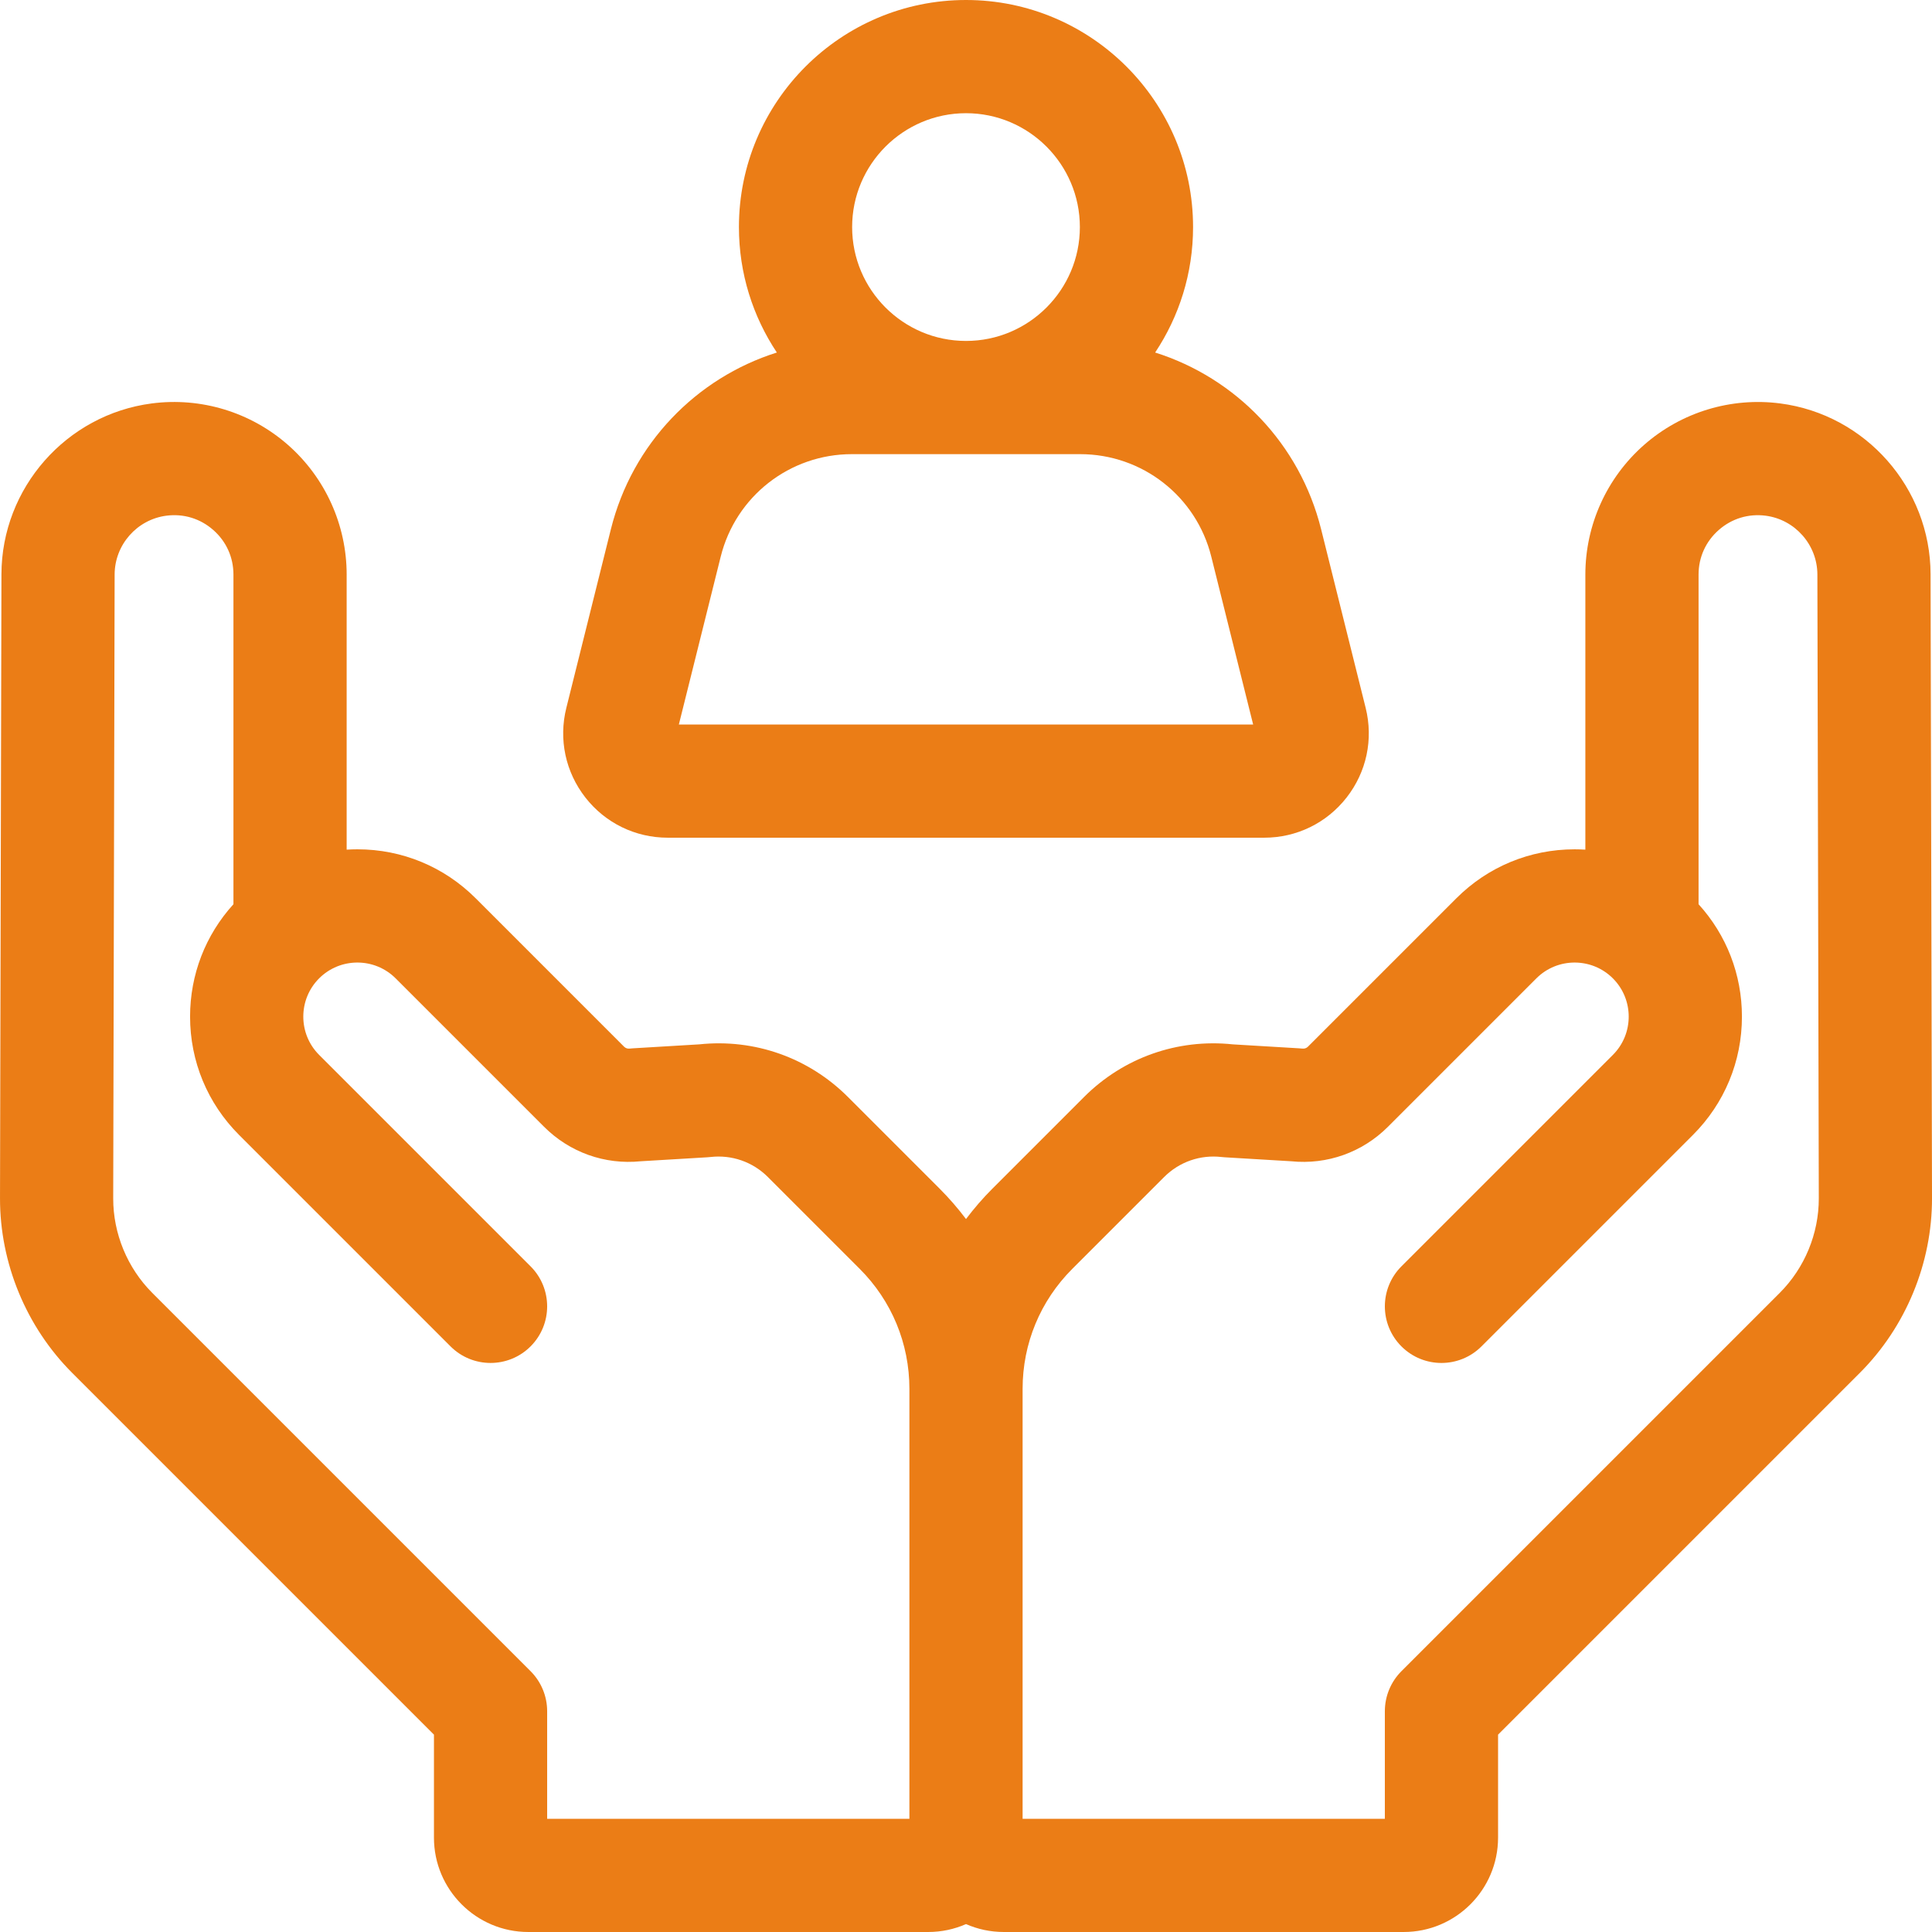
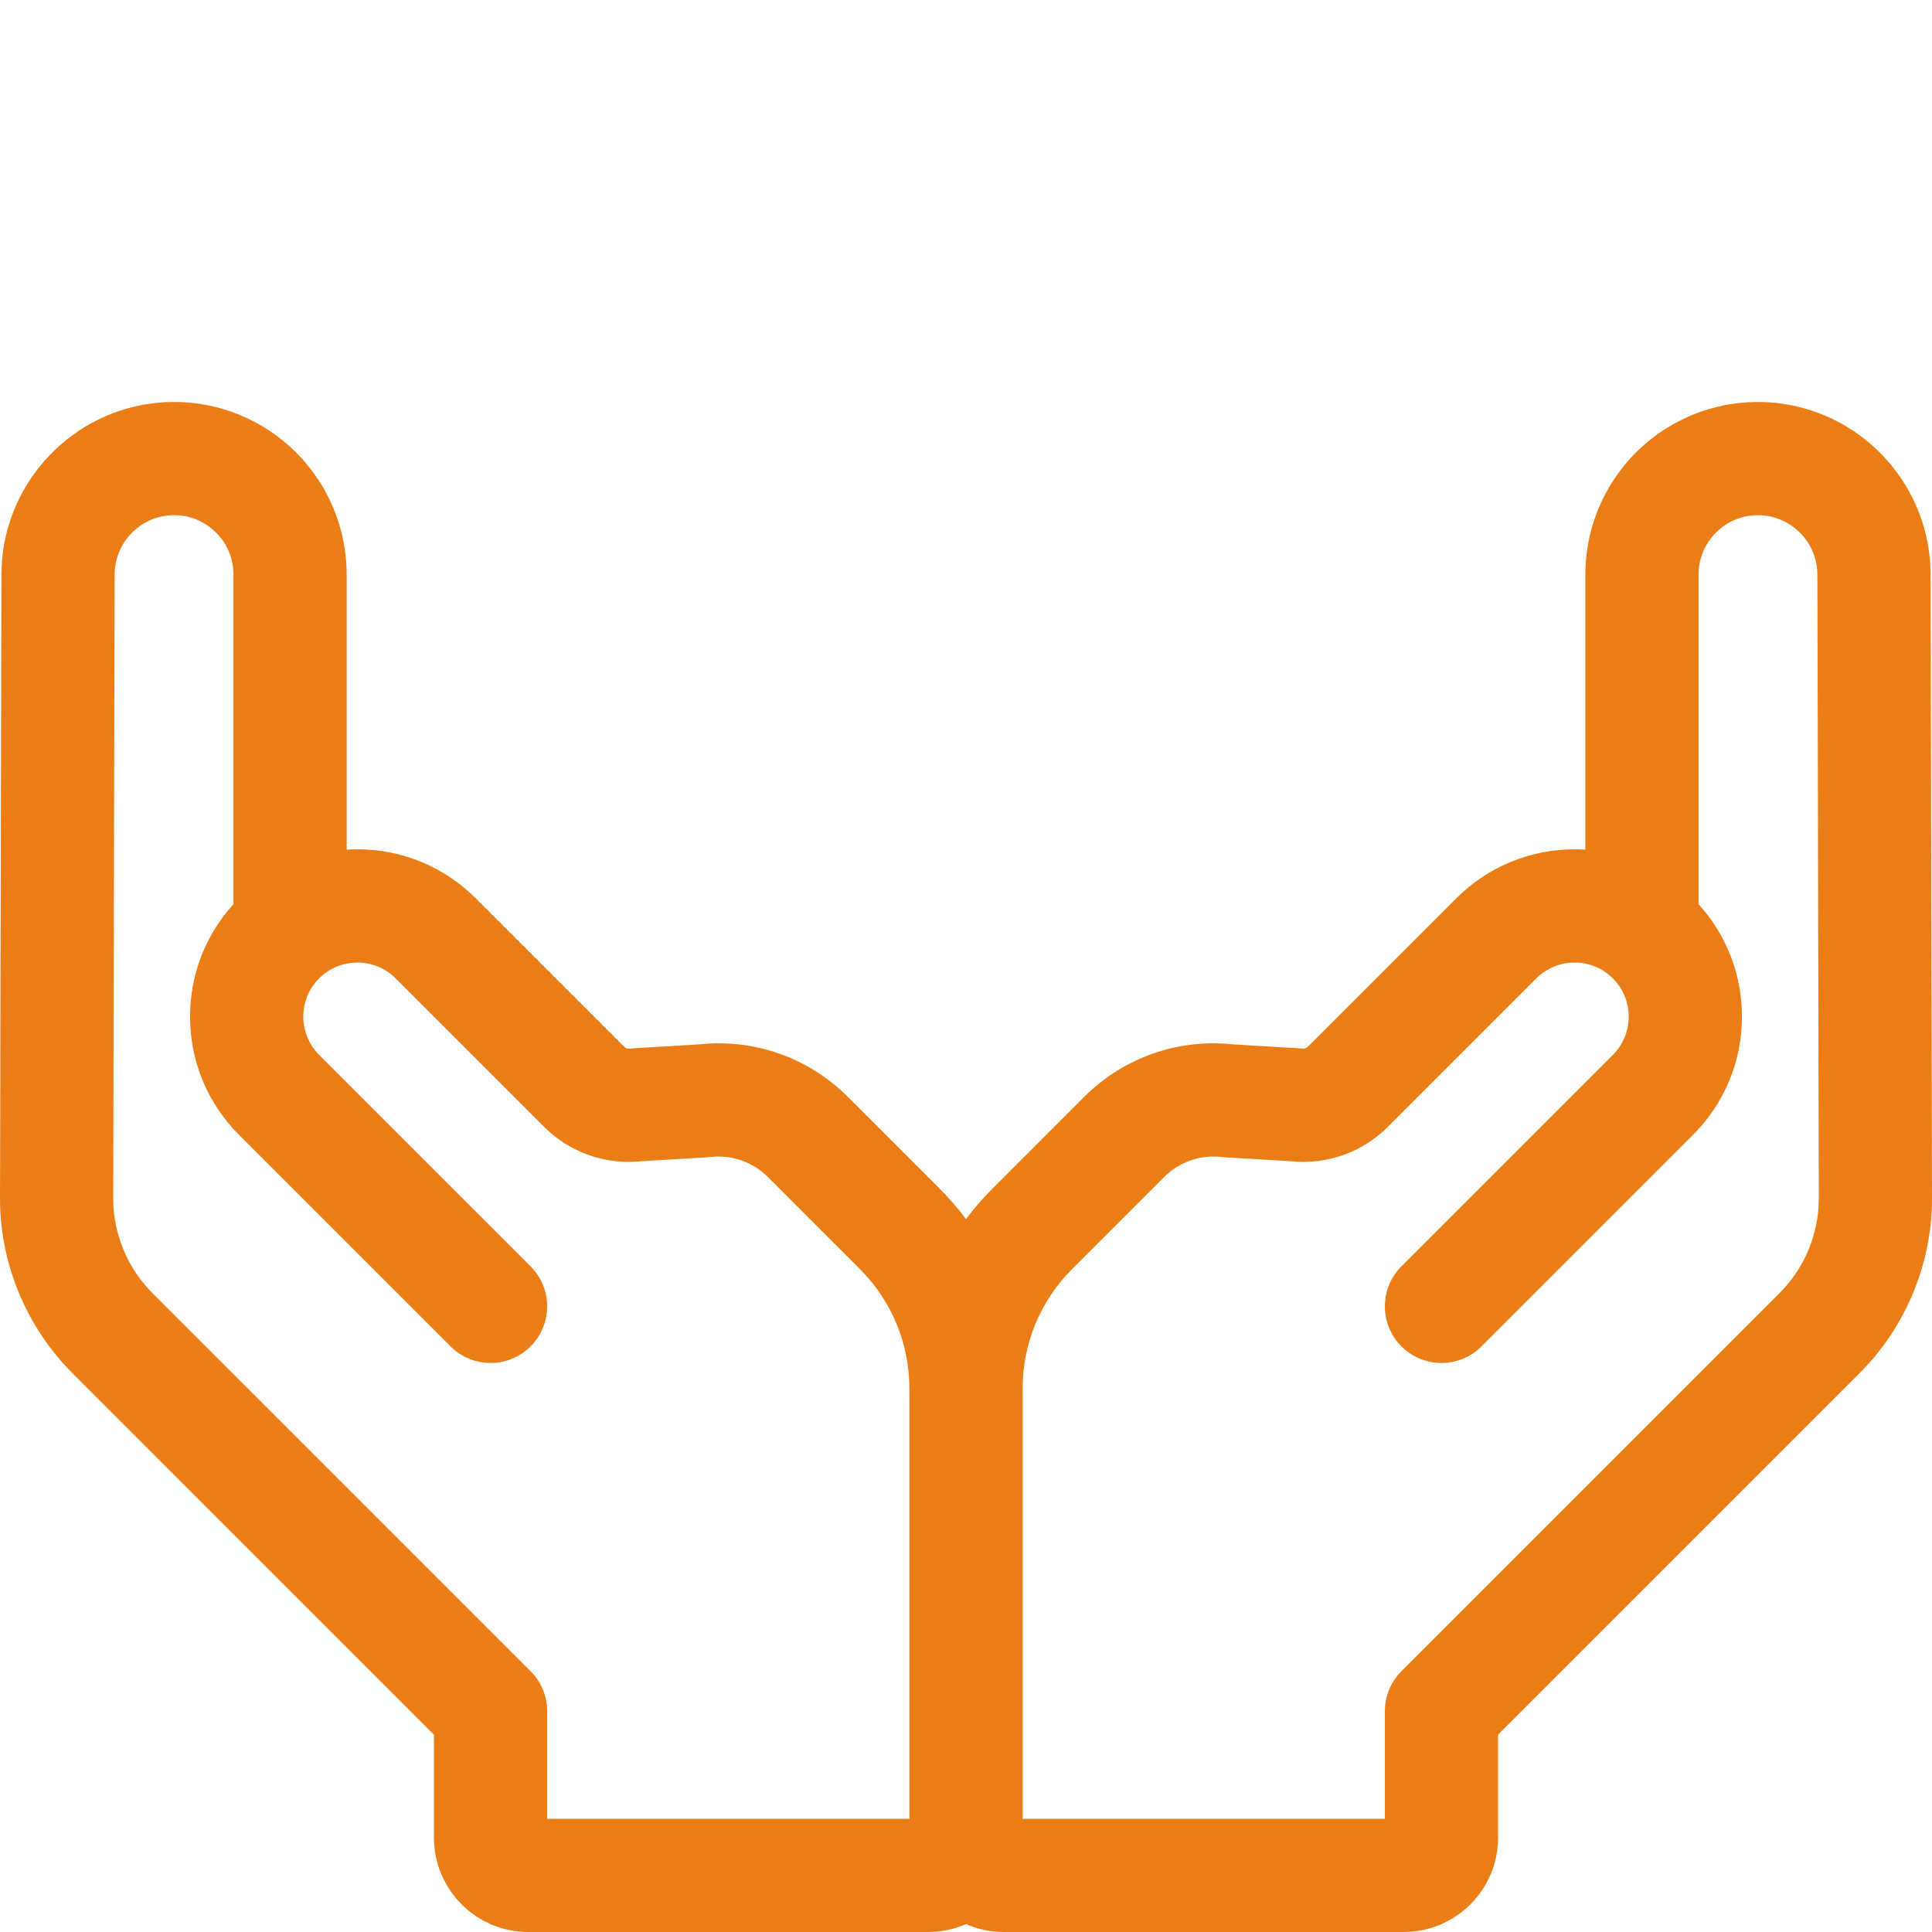
<svg xmlns="http://www.w3.org/2000/svg" id="Capa_1" enable-background="new 0 0 512 512" height="512px" viewBox="0 0 512 512" width="512px">
  <g>
-     <path d="m176.969 222h158.062c8.588 0 16.545-3.881 21.833-10.648s7.128-15.428 5.05-23.761l-11.804-47.339c-5.657-22.688-22.611-40.081-43.982-46.833 6.342-9.531 10.048-20.961 10.048-33.243 0-33.181-26.995-60.176-60.176-60.176s-60.176 26.995-60.176 60.177c0 12.282 3.706 23.711 10.048 33.243-21.371 6.752-38.325 24.145-43.982 46.833l-11.804 47.339c-2.078 8.333-.237 16.993 5.05 23.761s13.245 10.647 21.833 10.647zm79.031-192c16.639 0 30.176 13.537 30.176 30.177 0 16.639-13.537 30.176-30.176 30.176s-30.176-13.537-30.176-30.176c0-16.64 13.537-30.177 30.176-30.177zm-65.002 117.51c3.987-15.99 18.281-27.157 34.759-27.157h60.485c16.479 0 30.772 11.167 34.759 27.157l11.094 44.49h-152.19z" data-original="#000000" class="active-path" data-old_color="#000000" fill="#EB7D16" />
    <path d="m511.622 152.172c-.053-22.846-17.175-42.301-39.827-45.255-13.05-1.706-26.208 2.302-36.098 10.985-9.89 8.685-15.562 21.213-15.562 34.374l.001 72.891c-.943-.06-1.893-.09-2.846-.09-11.844 0-22.979 4.612-31.353 12.987l-39.323 39.322c-.384.383-.917.565-1.453.506-.272-.031-.544-.055-.818-.071l-17.636-1.054c-14.64-1.549-28.988 3.517-39.418 13.945l-24.321 24.322c-2.532 2.531-4.85 5.218-6.967 8.027-2.117-2.81-4.436-5.496-6.967-8.027l-24.322-24.323c-10.429-10.427-24.771-15.492-39.417-13.944l-17.636 1.054c-.273.017-.546.04-.818.071-.545.061-1.069-.123-1.453-.505l-39.323-39.323c-8.375-8.375-19.509-12.987-31.353-12.987-.953 0-1.903.03-2.846.09l.001-72.891c0-13.161-5.671-25.689-15.562-34.374-9.89-8.685-23.047-12.692-36.098-10.985-22.653 2.954-39.775 22.409-39.828 45.255l-.379 165.334c-.039 17.244 6.932 34.128 19.125 46.321l95.875 95.874v27.299c0 13.785 11.215 25 25 25h106c3.555 0 6.935-.751 10-2.094 3.065 1.343 6.445 2.094 10 2.094h106c13.785 0 25-11.215 25-25v-27.299l95.875-95.874c12.193-12.193 19.164-29.077 19.125-46.321zm-39.96 190.442-100.268 100.268c-2.813 2.813-4.394 6.628-4.394 10.606v28.512h-96v-113.931c0-12.021 4.681-23.321 13.181-31.82l24.321-24.321c4.023-4.023 9.571-5.96 15.221-5.307.273.031.546.056.821.072l17.664 1.055c9.523.962 18.836-2.364 25.62-9.146l39.323-39.323c5.592-5.589 14.688-5.591 20.28 0 5.591 5.592 5.591 14.688 0 20.28l-56.036 56.036c-5.858 5.857-5.858 15.355 0 21.213 5.857 5.857 15.355 5.857 21.213 0l56.036-56.036c8.375-8.375 12.987-19.51 12.987-31.354 0-11.119-4.065-21.614-11.493-29.786l-.001-87.354c0-4.597 1.902-8.798 5.355-11.83 3.454-3.033 7.865-4.372 12.425-3.781 7.796 1.017 13.688 7.713 13.707 15.575l.376 165.332c.021 9.322-3.747 18.449-10.338 25.04zm-431.323 0c-6.591-6.592-10.359-15.719-10.338-25.04l.378-165.333c.018-7.863 5.911-14.56 13.707-15.576 4.559-.592 8.97.748 12.424 3.781 3.454 3.032 5.355 7.233 5.355 11.83l-.001 87.354c-7.428 8.172-11.493 18.667-11.493 29.786 0 11.844 4.612 22.979 12.987 31.354l56.036 56.036c5.857 5.857 15.355 5.857 21.213 0s5.858-15.355 0-21.213l-56.037-56.035c-5.591-5.592-5.591-14.688 0-20.28 5.592-5.59 14.688-5.589 20.28 0l39.324 39.324c6.782 6.782 16.093 10.108 25.619 9.146l17.664-1.055c.274-.017.548-.041.821-.072 5.647-.647 11.198 1.284 15.22 5.306l24.322 24.322c8.5 8.499 13.18 19.8 13.18 31.82v113.931h-96v-28.512c0-3.979-1.581-7.794-4.394-10.606z" data-original="#000000" class="active-path" data-old_color="#000000" fill="#EB7D16" />
  </g>
</svg>